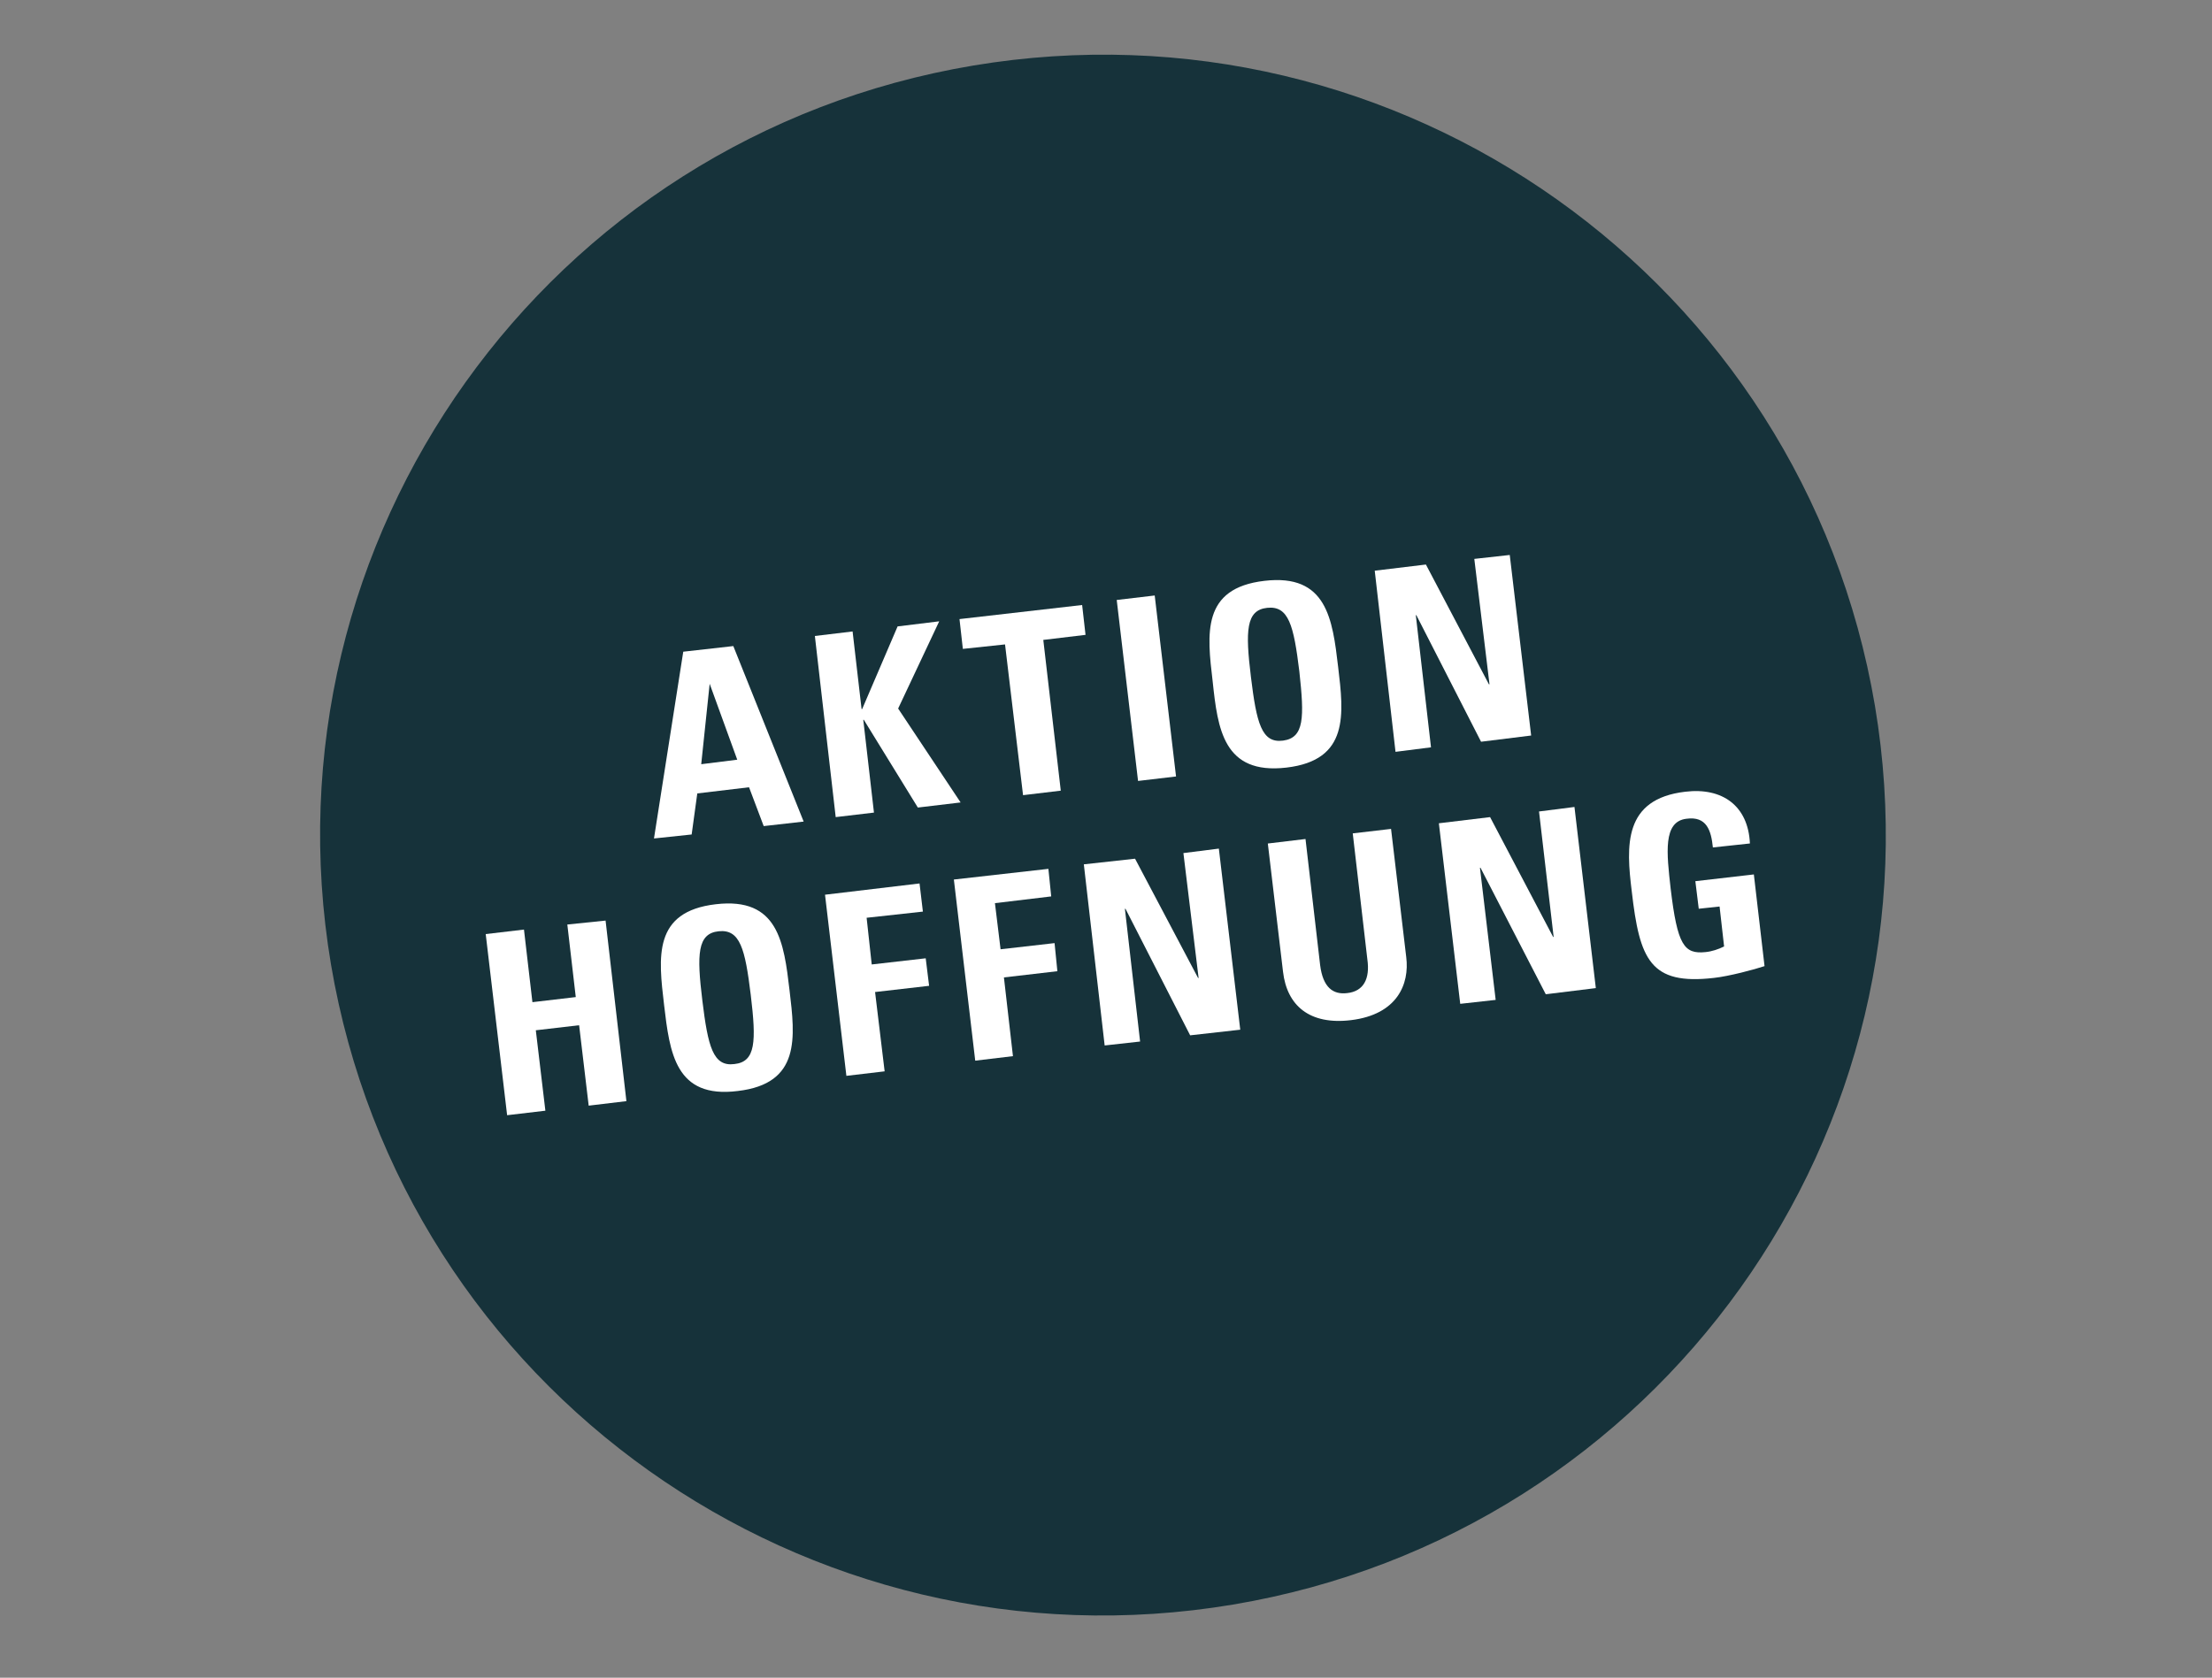
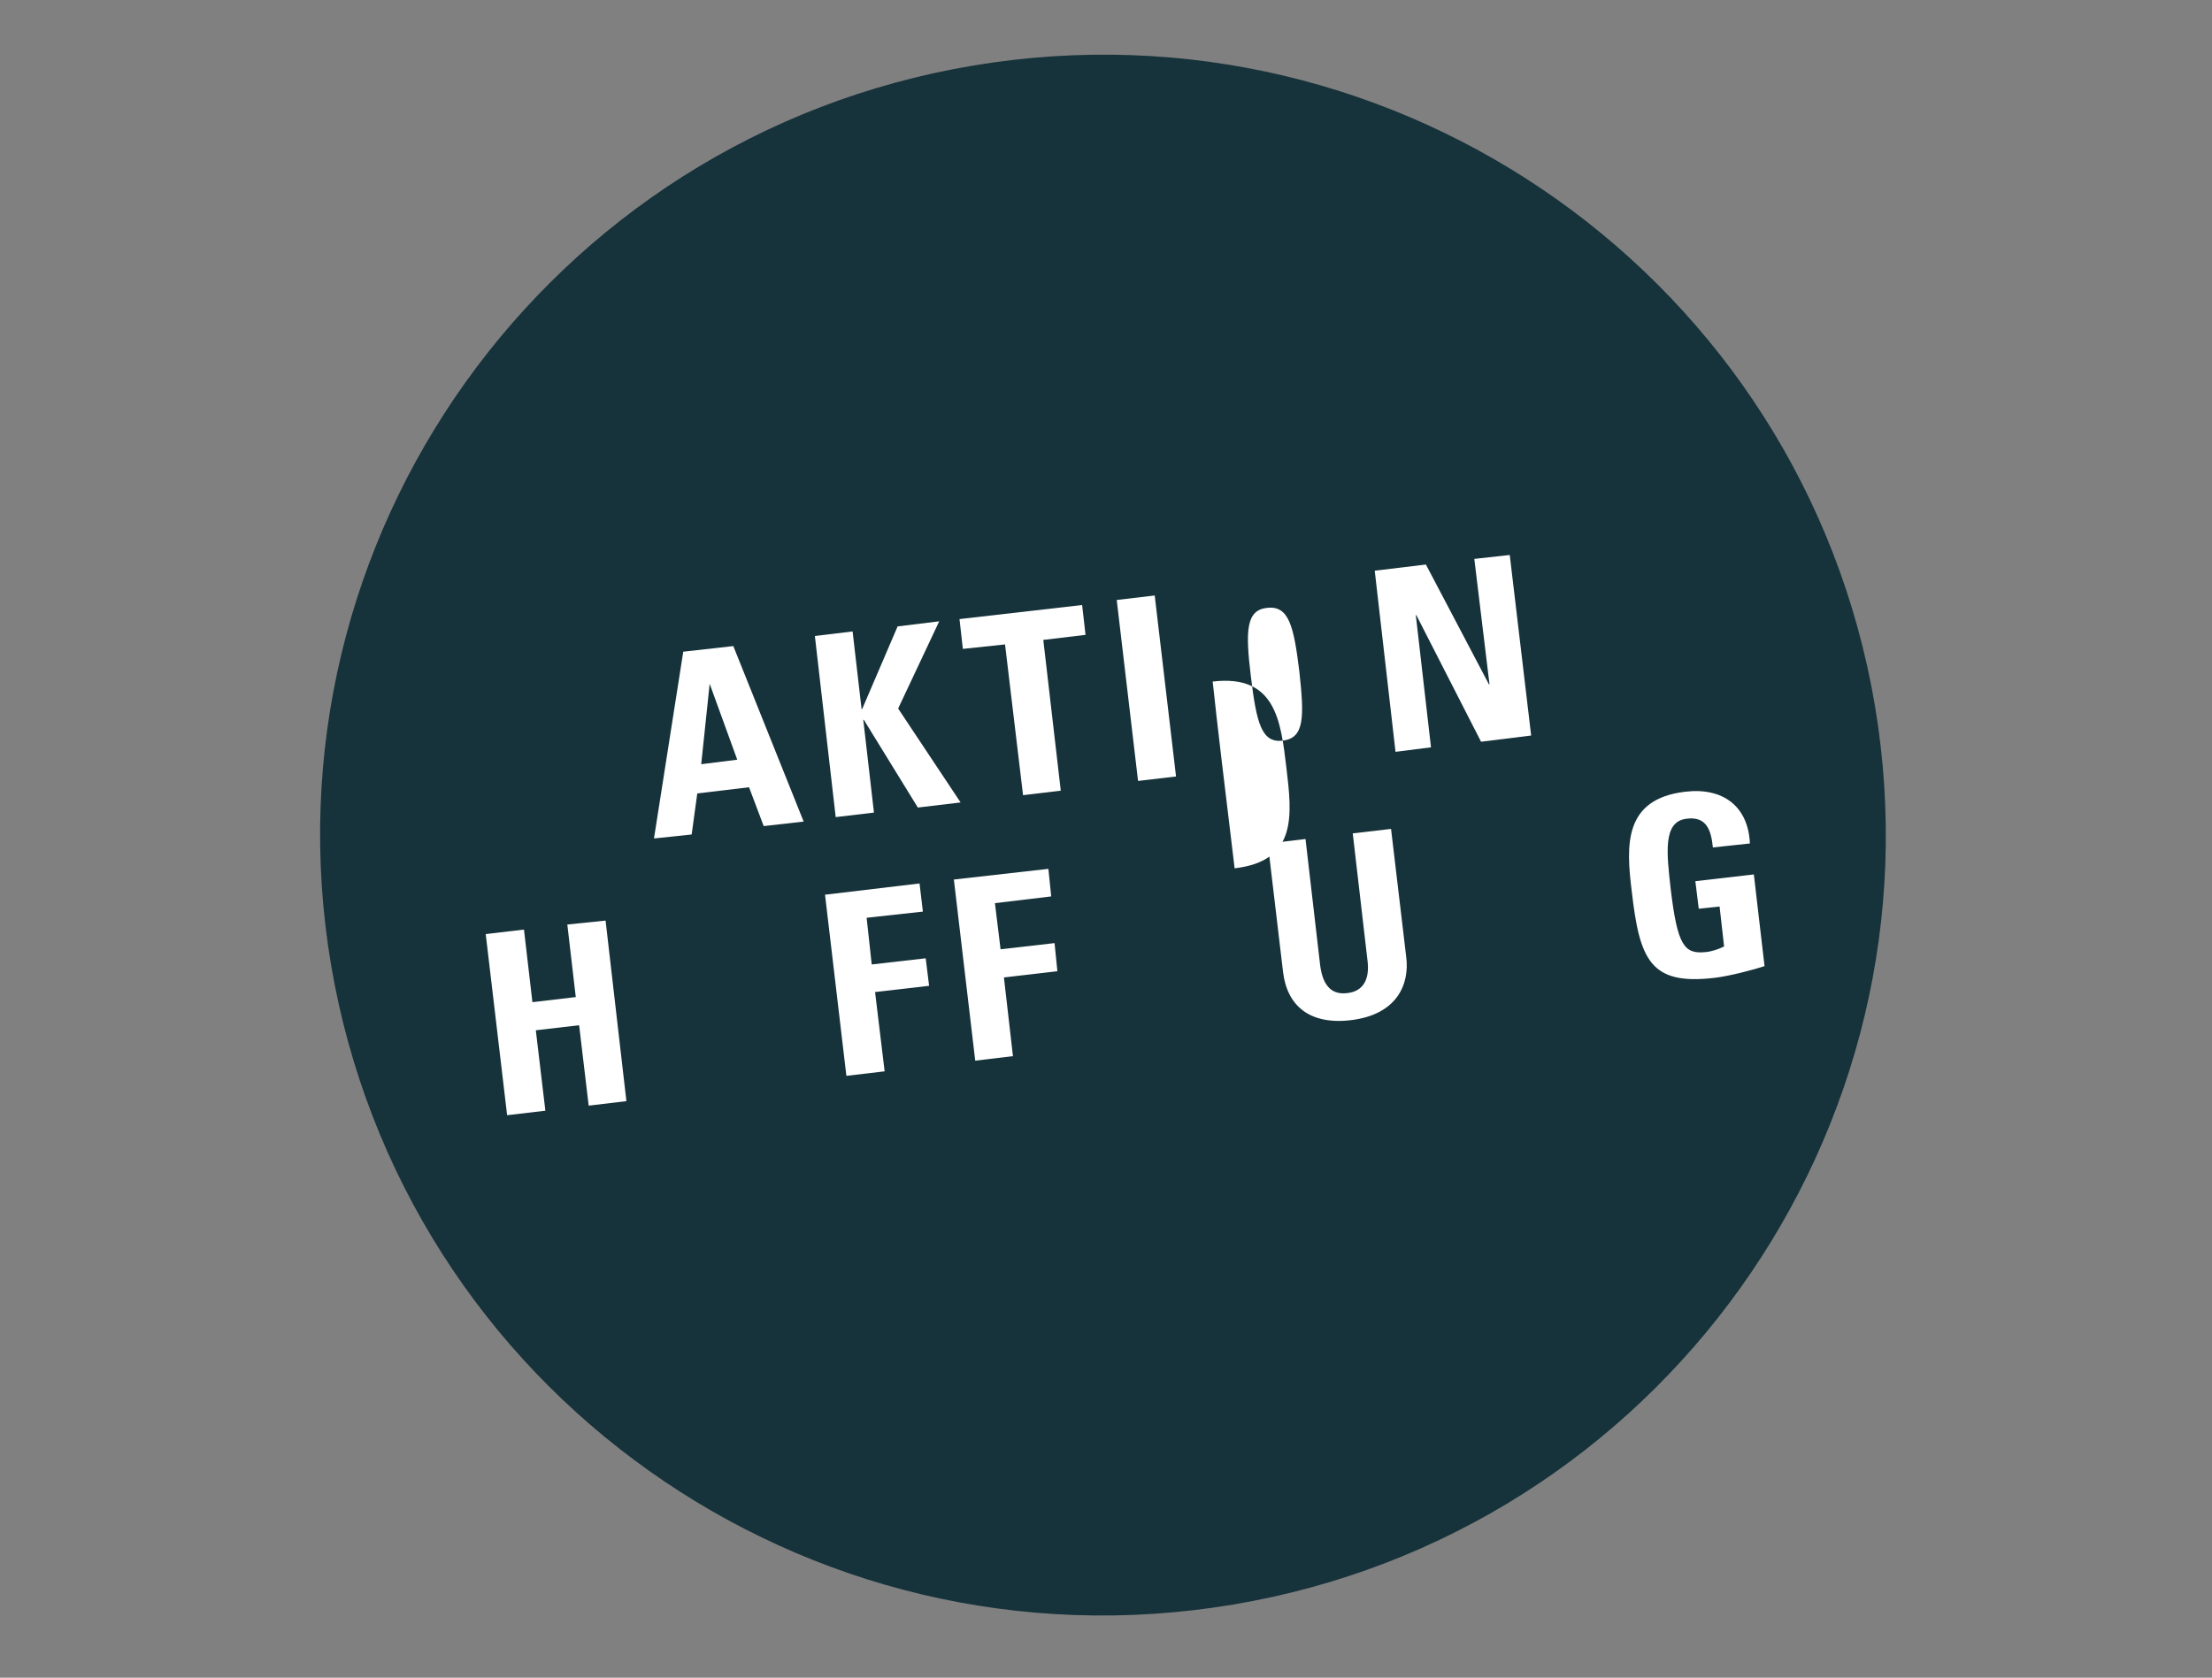
<svg xmlns="http://www.w3.org/2000/svg" xmlns:ns1="http://www.inkscape.org/namespaces/inkscape" xmlns:ns2="http://sodipodi.sourceforge.net/DTD/sodipodi-0.dtd" version="1.1" id="svg2" ns1:version="0.92.4 (5da689c313, 2019-01-14)" ns2:docname="Philip morris international.svg" x="0px" y="0px" viewBox="0 0 4949.4 3754.9" style="enable-background:new 0 0 4949.4 3754.9;" xml:space="preserve">
  <rect x="0" y="0" width="4949.4" height="3754.9" fill="#808080" stroke="none" />
  <style type="text/css">
	.st0{fill:#16323A;}
	.st1{fill:#FFFFFF;}
</style>
  <ns2:namedview bordercolor="#666666" borderopacity="1" fit-margin-bottom="0" fit-margin-left="0" fit-margin-right="0" fit-margin-top="0" gridtolerance="10" guidetolerance="10" id="namedview4" ns1:current-layer="svg2" ns1:cx="3648.8528" ns1:cy="1680.5027" ns1:pagecheckerboard="true" ns1:pageopacity="0" ns1:pageshadow="2" ns1:window-height="1001" ns1:window-maximized="1" ns1:window-width="1920" ns1:window-x="-9" ns1:window-y="-9" ns1:zoom="0.12535325" objecttolerance="10" pagecolor="#ffffff" showgrid="false">
	</ns2:namedview>
  <g>
    <g>
      <path class="st0" d="M4195.2,1579.5c159.9,951.8-483.4,1851.9-1436.5,2011.8c-954.3,159.9-1856.9-480.9-2018.1-1432.7    C580.7,1206.8,1224.1,306.7,2177.1,146.8C3131.4-13.1,4034,627.7,4195.2,1579.5" />
    </g>
    <g>
      <path class="st1" d="M1587.9,1530.4L1587.9,1530.4l-18.9,180l80.6-10.1L1587.9,1530.4z M1463.3,1876.6l65.5-418l112-12.6    l157.4,392.8l-89.4,10.1L1676,1762l-115.8,13.8l-12.6,91.9L1463.3,1876.6z" />
      <polygon class="st1" points="2008.4,1402 2101.5,1390.6 2009.6,1585.8 2149.4,1796 2053.7,1807.4 1932.8,1611 1931.6,1611     1955.5,1818.7 1869.9,1828.8 1823.3,1423.4 1907.7,1413.3 1927.8,1587 1929.1,1587   " />
      <polygon class="st1" points="2421.3,1354.1 2428.9,1420.9 2334.4,1432.2 2373.5,1769.6 2289.1,1779.7 2248.8,1442.3     2154.4,1452.3 2146.9,1385.6   " />
      <rect x="2522.1" y="1337.7" transform="matrix(0.993 -0.117 0.117 0.993 -162.261 309.572)" class="st1" width="85.6" height="407.9" />
      <g>
-         <path class="st1" d="M2907.3,1502.7c-12.6-103.2-23.9-147.3-71.8-142.3c-47.8,5-49.1,51.6-36.5,154.9     c12.6,103.2,23.9,148.6,71.8,142.3C2918.6,1651.2,2918.6,1605.9,2907.3,1502.7 M2713.4,1525.4c-12.6-107-25.2-209,115.8-225.4     c139.7-16.4,152.3,85.6,164.9,192.6c12.6,105.8,25.2,209-115.8,225.4C2737.3,1734.3,2724.7,1631.1,2713.4,1525.4" />
+         <path class="st1" d="M2907.3,1502.7c-12.6-103.2-23.9-147.3-71.8-142.3c-47.8,5-49.1,51.6-36.5,154.9     c12.6,103.2,23.9,148.6,71.8,142.3C2918.6,1651.2,2918.6,1605.9,2907.3,1502.7 M2713.4,1525.4c139.7-16.4,152.3,85.6,164.9,192.6c12.6,105.8,25.2,209-115.8,225.4C2737.3,1734.3,2724.7,1631.1,2713.4,1525.4" />
      </g>
      <polygon class="st1" points="3122.5,1682.7 3076,1277.3 3190.5,1263.5 3331.5,1531.6 3332.8,1531.6 3298.8,1250.9 3378.1,1242.1     3426,1646.2 3313.9,1660.1 3169.1,1376.8 3167.9,1376.8 3201.9,1672.6   " />
      <polygon class="st1" points="1288.3,2231.6 1269.4,2069.2 1355,2060.4 1401.6,2464.5 1317.2,2474.6 1295.8,2294.6 1198.9,2305.9     1220.3,2485.9 1134.7,2496 1086.8,2090.6 1172.4,2080.5 1191.3,2243   " />
      <g>
-         <path class="st1" d="M1679.8,2226.6c-12.6-103.2-23.9-147.3-71.8-142.3c-47.8,5-49.1,51.6-36.5,154.9     c12.6,103.2,23.9,148.6,71.8,142.3C1691.1,2376.4,1692.4,2331.1,1679.8,2226.6 M1485.9,2249.2c-12.6-107-25.2-209,115.8-225.4     c139.7-16.4,152.3,85.6,164.9,192.6c12.6,105.8,25.2,209-115.8,225.4C1511.1,2459.5,1498.5,2356.3,1485.9,2249.2" />
-       </g>
+         </g>
      <polygon class="st1" points="1893.8,2407.9 1846,2002.5 2057.5,1977.3 2065,2040.3 1939.1,2054.1 1950.5,2158.6 2071.3,2144.8     2078.9,2206.4 1958,2220.3 1979.4,2397.8   " />
      <polygon class="st1" points="2182.1,2373.9 2134.3,1968.5 2345.8,1944.6 2352.1,2006.3 2226.2,2021.4 2238.8,2124.6     2359.6,2110.8 2365.9,2173.7 2246.3,2187.6 2266.5,2363.8   " />
-       <polygon class="st1" points="2471.7,2339.9 2425.1,1934.5 2539.7,1921.9 2680.7,2188.8 2681.9,2188.8 2647.9,1909.3     2727.2,1899.3 2775.1,2304.6 2663,2317.2 2518.3,2034 2517,2034 2551,2331.1   " />
      <g>
        <path class="st1" d="M3112.5,1855.2l34,287c7.6,60.4-20.1,128.4-123.4,141c-93.2,11.3-143.5-32.7-152.3-108.3l-34-287l84.3-10.1     l32.7,282c6.3,50.4,29,66.7,60.4,62.9c36.5-3.8,51.6-31.5,45.3-75.5l-32.7-282L3112.5,1855.2z" />
      </g>
-       <polygon class="st1" points="3267.3,2246.7 3219.5,1842.6 3334.1,1828.8 3475.1,2096.9 3476.3,2096.9 3443.6,1816.2     3522.9,1806.1 3570.7,2211.5 3458.7,2225.3 3312.6,1942.1 3311.4,1942.1 3346.6,2237.9   " />
      <g>
        <path class="st1" d="M3832.6,1896.7c-3.8-37.8-13.8-70.5-59.2-64.2c-52.9,6.3-44.1,76.8-35.3,156.1     c15.1,127.2,30.2,147.3,78.1,142.3c13.8-1.3,29-6.3,41.5-12.6l-10.1-89.4l-46.6,5l-7.6-61.7l130.9-15.1l23.9,205.2     c-22.7,7.6-79.3,22.7-113.3,26.4c-142.3,16.4-166.2-40.3-183.8-193.9c-12.6-102-18.9-206.5,119.6-222.8     c83.1-10.1,141,31.5,144.8,115.8L3832.6,1896.7z" />
      </g>
    </g>
  </g>
</svg>